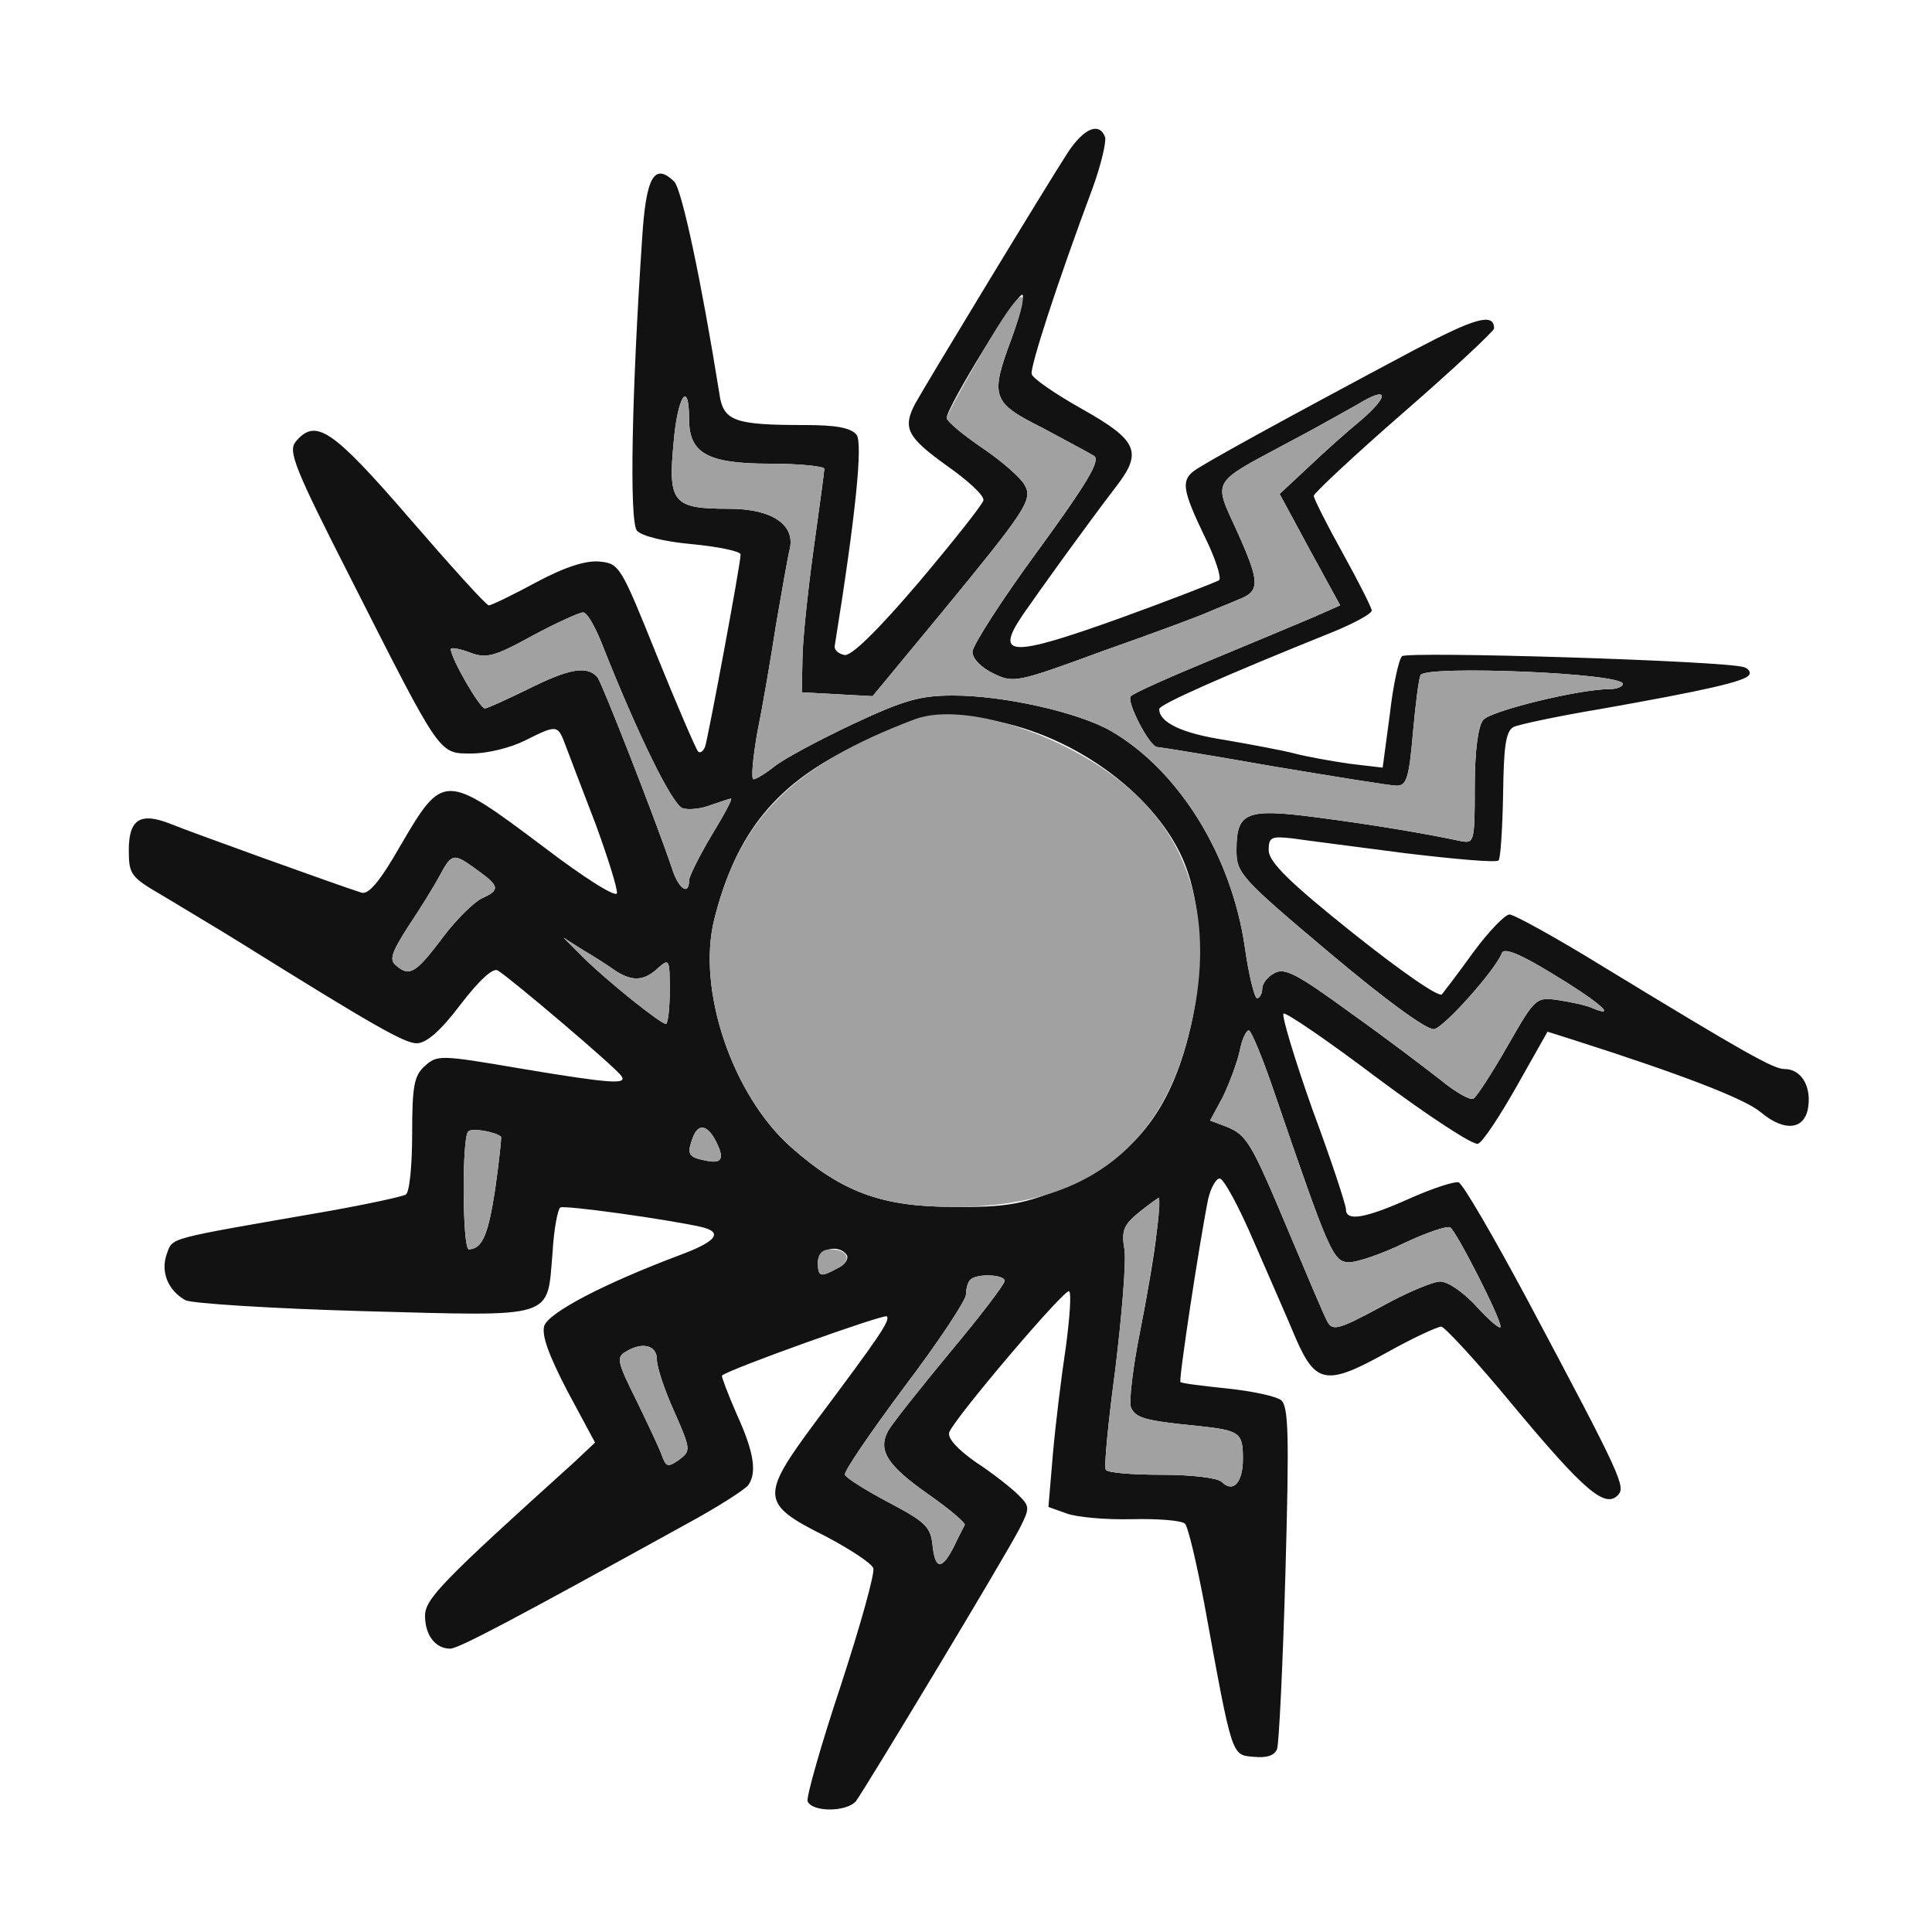
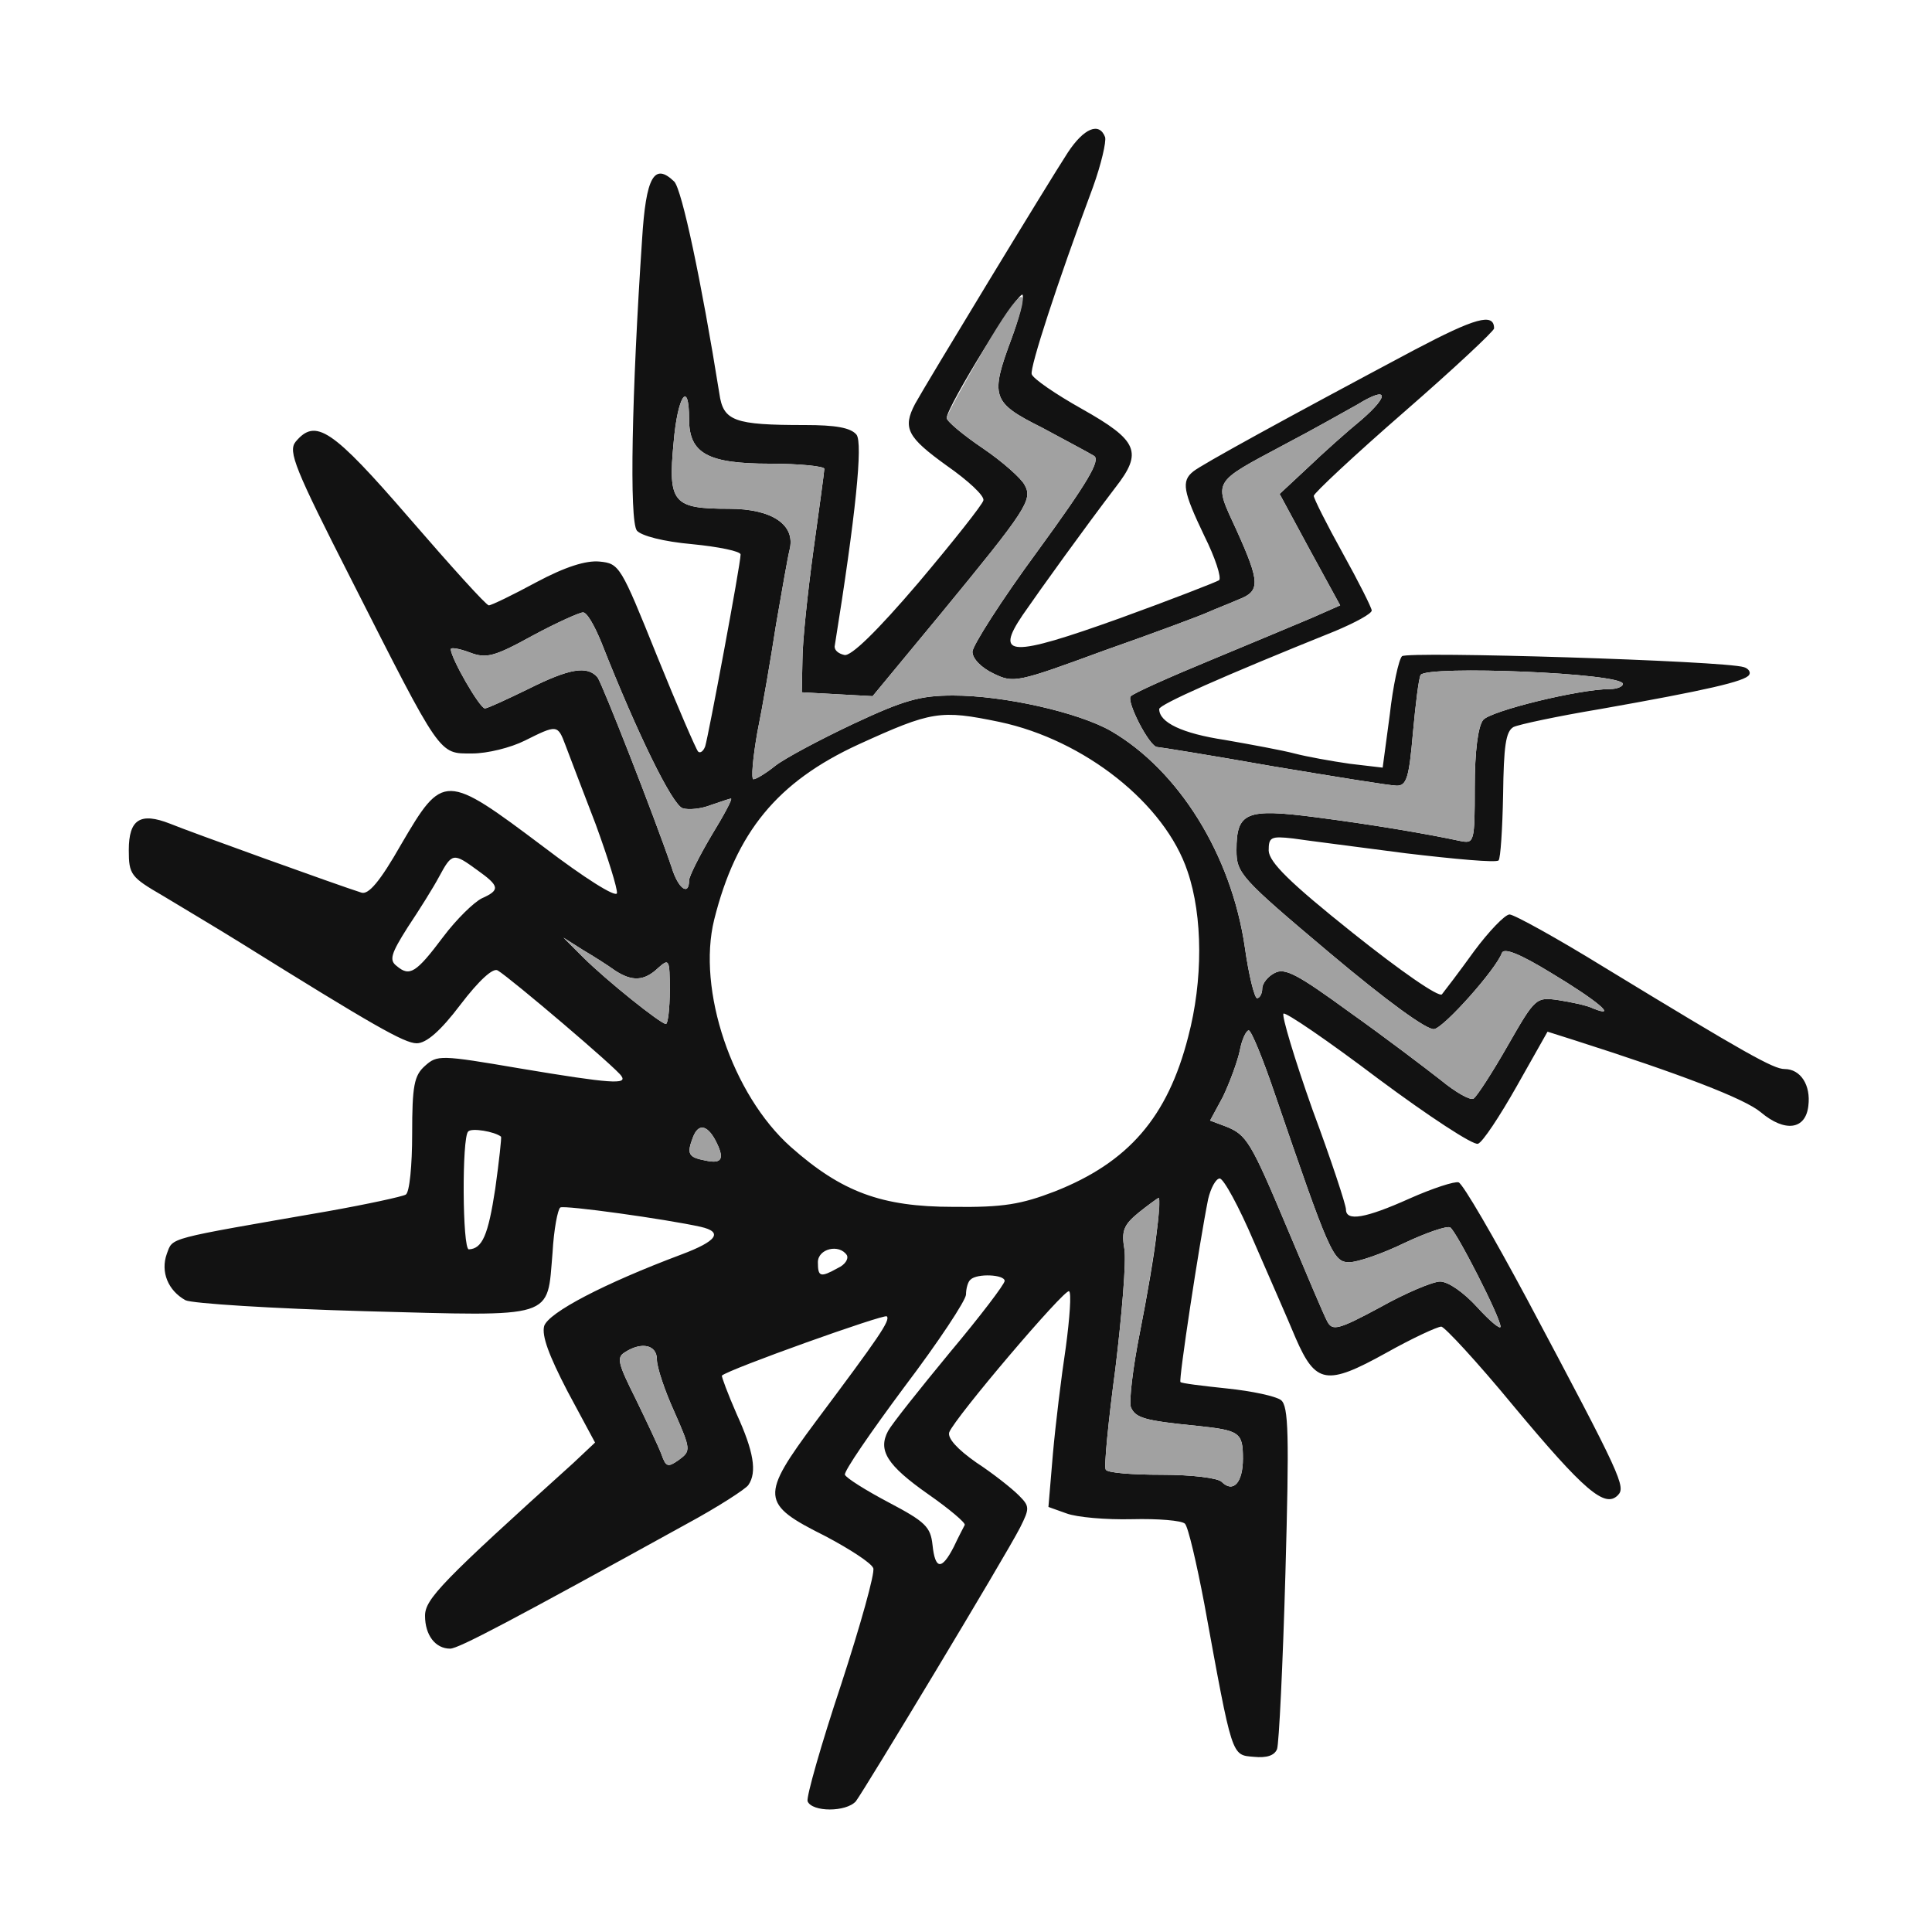
<svg xmlns="http://www.w3.org/2000/svg" version="1.0" width="300pt" height="300pt" viewBox="0 0 300 300" preserveAspectRatio="xMidYMid meet">
  <g transform="translate(0,300) scale(0.1,-0.1)" fill="#121212" stroke="none">
    <path class="node" id="node1" d="M1658 2763 c-30 -46 -220 -359 -237 -390 -20 -38 -12 -52 49 -96 33 -23 59 -47 57 -54 -1 -6 -47 -64 -101 -128 -64 -75 -105 -115 -115 -112 -9 2 -15 7 -15 13 33 205 44 316 34 329 -9 11 -33 15 -80 15 -110 0 -127 6 -133 49 -28 175 -58 316 -70 329 -31 30 -44 8 -50 -90 -16 -238 -20 -437 -8 -452 7 -8 41 -17 86 -21 41 -4 75 -11 75 -16 0 -15 -50 -282 -55 -298 -3 -8 -8 -11 -11 -8 -3 3 -32 70 -64 149 -56 139 -58 143 -89 146 -21 2 -53 -8 -98 -32 -37 -20 -70 -36 -74 -36 -4 0 -59 61 -123 135 -121 140 -146 156 -177 119 -12 -15 -1 -42 86 -213 141 -278 136 -271 188 -271 24 0 60 9 82 20 50 25 51 25 63 -7 6 -16 27 -71 47 -123 19 -52 34 -100 33 -107 -2 -7 -51 24 -114 72 -153 115 -156 115 -221 4 -33 -58 -51 -79 -62 -75 -35 11 -268 95 -297 107 -46 18 -64 7 -64 -41 0 -38 3 -42 53 -71 28 -17 82 -49 119 -72 207 -129 256 -157 275 -157 15 0 37 19 68 60 29 38 51 58 58 53 20 -12 186 -153 192 -164 9 -13 -15 -12 -158 12 -123 21 -128 21 -147 4 -17 -15 -20 -31 -20 -106 0 -48 -4 -91 -10 -94 -5 -3 -60 -15 -122 -26 -253 -44 -239 -40 -249 -66 -10 -28 2 -57 29 -72 10 -5 135 -13 278 -17 300 -8 283 -13 292 91 2 36 8 67 12 70 6 4 164 -18 218 -30 35 -8 26 -22 -30 -43 -120 -45 -206 -90 -213 -111 -4 -15 7 -45 36 -101 l43 -80 -34 -32 c-204 -184 -230 -211 -230 -237 0 -30 16 -51 39 -51 13 0 96 44 366 193 50 27 93 55 97 61 14 20 8 53 -18 110 -14 32 -24 59 -23 60 11 10 252 96 256 92 6 -6 -12 -32 -110 -163 -87 -117 -86 -128 14 -178 38 -20 72 -42 75 -50 3 -7 -20 -89 -50 -181 -31 -93 -54 -174 -52 -181 7 -17 60 -17 75 0 13 17 232 380 255 425 15 30 15 33 -2 50 -11 11 -40 34 -66 51 -30 21 -45 38 -42 47 9 23 179 223 186 219 4 -2 1 -42 -5 -87 -7 -46 -16 -120 -20 -165 l-7 -83 28 -10 c16 -6 61 -10 102 -9 40 1 77 -2 82 -7 5 -5 18 -61 30 -124 44 -241 42 -235 77 -238 20 -2 32 2 36 12 3 8 9 131 13 273 6 215 5 260 -7 269 -8 6 -45 14 -84 18 -38 4 -71 8 -72 10 -3 3 29 214 43 284 4 17 12 32 18 32 6 0 30 -44 53 -98 23 -53 53 -121 65 -150 31 -71 48 -74 140 -23 41 23 80 41 86 41 5 0 56 -55 112 -123 110 -132 142 -159 162 -139 13 13 7 27 -141 305 -52 97 -99 178 -106 181 -6 2 -40 -9 -76 -25 -69 -31 -99 -36 -99 -17 0 7 -23 77 -52 155 -28 79 -48 146 -45 149 3 3 69 -42 147 -101 78 -58 148 -104 155 -101 7 2 34 43 60 89 l48 85 41 -13 c166 -53 265 -91 290 -112 38 -32 70 -27 74 10 4 32 -12 57 -37 57 -17 0 -60 24 -280 158 -73 45 -140 82 -147 82 -7 0 -32 -26 -55 -57 -23 -32 -46 -62 -50 -67 -5 -5 -64 36 -138 95 -99 79 -130 110 -131 128 0 21 3 23 38 19 20 -3 99 -13 175 -23 76 -9 141 -15 144 -11 3 3 6 49 7 102 1 75 4 98 16 105 8 4 69 17 135 28 164 29 225 43 231 53 3 4 -1 10 -8 12 -30 10 -523 25 -531 17 -5 -5 -14 -46 -19 -91 l-11 -82 -51 6 c-28 4 -67 11 -86 16 -19 5 -68 14 -108 21 -66 10 -102 27 -102 48 0 7 99 51 273 121 31 13 57 27 57 32 0 4 -20 44 -45 89 -25 45 -45 85 -45 89 0 4 63 63 140 130 77 67 140 126 140 130 0 25 -30 16 -123 -33 -203 -108 -332 -179 -344 -189 -19 -15 -16 -31 17 -100 17 -34 27 -65 23 -69 -5 -3 -74 -30 -154 -59 -170 -61 -195 -60 -151 5 29 42 96 135 144 198 43 55 35 73 -52 122 -41 23 -76 47 -78 54 -3 10 39 140 95 290 13 36 21 71 19 78 -9 24 -33 14 -58 -24z m-87 -288 c-34 -91 -31 -100 47 -139 37 -20 73 -39 81 -44 10 -7 -10 -41 -88 -148 -56 -76 -101 -147 -101 -156 0 -11 14 -25 33 -34 31 -15 36 -14 172 36 77 27 149 54 160 59 11 5 32 13 48 20 34 13 34 26 -3 108 -36 78 -39 72 75 133 44 23 95 52 113 62 47 29 51 15 6 -24 -22 -18 -59 -51 -83 -74 l-44 -41 47 -87 47 -86 -43 -19 c-24 -10 -95 -40 -158 -66 -63 -26 -119 -51 -124 -56 -8 -7 29 -79 41 -79 3 0 84 -13 180 -30 96 -16 182 -30 192 -30 15 0 19 12 25 82 4 44 9 85 12 90 10 15 314 3 314 -14 0 -4 -9 -8 -20 -8 -48 0 -186 -34 -197 -48 -8 -10 -13 -49 -13 -104 0 -86 -1 -88 -22 -84 -56 12 -140 26 -225 37 -108 14 -123 8 -123 -51 0 -36 6 -43 145 -160 88 -74 151 -120 162 -118 16 3 96 93 105 118 3 9 28 -1 77 -31 70 -42 105 -71 65 -55 -10 5 -35 10 -54 13 -35 5 -36 4 -79 -71 -24 -42 -48 -79 -53 -82 -5 -3 -28 10 -51 29 -23 18 -86 66 -141 105 -81 59 -101 70 -117 61 -10 -5 -19 -16 -19 -24 0 -8 -4 -15 -8 -15 -4 0 -13 36 -19 79 -21 144 -103 275 -208 336 -51 29 -166 55 -245 55 -51 0 -76 -7 -155 -44 -53 -25 -107 -54 -121 -65 -15 -12 -30 -21 -34 -21 -4 0 -1 33 6 73 8 39 21 115 29 167 9 52 18 104 21 116 10 39 -27 64 -94 64 -87 0 -95 9 -86 103 6 72 24 99 24 36 0 -53 29 -69 125 -69 47 0 85 -4 85 -8 0 -4 -8 -62 -17 -127 -9 -66 -17 -142 -17 -170 l-1 -50 55 -3 55 -3 105 127 c134 163 144 178 131 201 -5 10 -34 36 -65 57 -31 21 -56 42 -56 47 0 17 114 202 118 191 2 -6 -6 -37 -17 -67z m-637 -473 c56 -142 110 -252 126 -257 9 -3 29 -1 44 5 15 5 29 10 31 10 3 0 -11 -26 -30 -57 -19 -32 -35 -64 -35 -70 0 -25 -17 -13 -27 20 -28 82 -107 283 -115 295 -16 19 -44 14 -108 -18 -33 -16 -63 -30 -67 -30 -8 0 -53 78 -53 92 0 3 13 1 29 -5 26 -10 38 -7 98 26 37 20 73 36 78 36 6 1 18 -20 29 -47z m618 -123 c132 -28 257 -127 292 -232 24 -70 24 -170 1 -257 -32 -125 -93 -195 -207 -240 -52 -20 -80 -25 -158 -24 -111 0 -173 23 -252 93 -91 81 -146 244 -119 353 34 136 98 214 224 272 114 52 127 54 219 35z m-811 -230 c35 -25 36 -31 7 -44 -12 -6 -39 -32 -60 -60 -42 -56 -52 -62 -72 -45 -12 9 -9 19 17 60 18 27 40 62 49 79 20 37 22 37 59 10z m214 -156 c26 -17 45 -17 67 4 17 15 18 14 18 -35 0 -29 -3 -52 -6 -52 -8 0 -93 68 -129 104 l-30 30 30 -19 c17 -10 39 -24 50 -32z m1024 -190 c85 -248 91 -263 116 -263 13 0 51 13 86 30 34 16 66 27 71 24 10 -7 78 -140 78 -154 0 -5 -16 8 -36 30 -21 23 -45 40 -58 40 -11 0 -54 -18 -93 -40 -65 -35 -74 -37 -82 -22 -5 9 -32 73 -61 142 -58 138 -64 148 -97 161 l-24 9 20 37 c10 21 22 53 26 71 3 17 10 32 14 32 4 0 22 -44 40 -97z m-1201 -68 c1 -1 -3 -38 -9 -81 -11 -72 -20 -93 -41 -94 -10 0 -11 174 -1 183 5 6 41 0 51 -8z m332 -4 c16 -30 12 -39 -15 -33 -26 5 -29 10 -19 36 8 21 21 20 34 -3z m686 -145 c-3 -30 -15 -100 -26 -155 -11 -55 -17 -107 -14 -116 7 -17 22 -21 102 -29 67 -7 72 -10 72 -51 0 -37 -15 -54 -33 -36 -6 6 -46 11 -93 11 -46 0 -85 3 -87 8 -3 4 4 75 15 157 10 83 17 166 14 185 -5 29 -1 38 22 57 15 12 29 22 31 23 2 0 1 -24 -3 -54z m-481 -35 c3 -6 -3 -15 -14 -20 -27 -15 -31 -14 -31 9 0 21 33 29 45 11z m245 -40 c0 -5 -38 -55 -85 -111 -47 -57 -90 -111 -96 -122 -16 -30 -2 -53 62 -98 33 -23 59 -45 57 -48 -2 -4 -10 -19 -17 -34 -19 -37 -29 -35 -33 3 -3 28 -11 36 -68 66 -36 19 -66 38 -68 43 -2 5 40 66 92 136 53 70 96 135 96 144 0 9 3 20 7 23 10 10 53 8 53 -2z m-540 -122 c0 -12 12 -48 27 -81 26 -59 26 -61 7 -75 -17 -12 -20 -11 -27 9 -5 13 -23 51 -40 86 -27 54 -30 64 -17 72 26 17 50 12 50 -11z" />
  </g>
  <g transform="translate(0,300) scale(0.1,-0.1)" fill="#A1A1A1" stroke="none">
    <path class="node" id="node3" d="M1527 2456 c-31 -53 -57 -101 -57 -105 0 -5 25 -26 56 -47 31 -21 60 -47 65 -57 13 -23 3 -38 -131 -201 l-105 -127 -55 3 -55 3 1 50 c0 28 8 104 17 170 9 65 17 123 17 127 0 4 -38 8 -85 8 -96 0 -125 16 -125 69 0 63 -18 36 -24 -36 -9 -94 -1 -103 86 -103 67 0 104 -25 94 -64 -3 -12 -12 -64 -21 -116 -8 -52 -21 -128 -29 -167 -7 -40 -10 -73 -6 -73 4 0 19 9 34 21 14 11 68 40 121 65 79 37 104 44 155 44 79 0 194 -26 245 -55 105 -61 187 -192 208 -336 6 -43 15 -79 19 -79 4 0 8 7 8 15 0 8 9 19 19 24 16 9 36 -2 117 -61 55 -39 118 -87 141 -105 23 -19 46 -32 51 -29 5 3 29 40 53 82 43 75 44 76 79 71 19 -3 44 -8 54 -13 40 -16 5 13 -65 55 -49 30 -74 40 -77 31 -9 -25 -89 -115 -105 -118 -11 -2 -74 44 -162 118 -139 117 -145 124 -145 160 0 59 15 65 123 51 85 -11 169 -25 225 -37 21 -4 22 -2 22 84 0 55 5 94 13 104 11 14 149 48 197 48 11 0 20 4 20 8 0 17 -304 29 -314 14 -3 -5 -8 -46 -12 -90 -6 -70 -10 -82 -25 -82 -10 0 -96 14 -192 30 -96 17 -177 30 -180 30 -12 0 -49 72 -41 79 5 5 61 30 124 56 63 26 134 56 158 66 l43 19 -47 86 -47 87 44 41 c24 23 61 56 83 74 45 39 41 53 -6 24 -18 -10 -69 -39 -113 -62 -114 -61 -111 -55 -75 -133 37 -82 37 -95 3 -108 -16 -7 -37 -15 -48 -20 -11 -5 -83 -32 -160 -59 -136 -50 -141 -51 -172 -36 -19 9 -33 23 -33 34 0 9 45 80 101 156 78 107 98 141 88 148 -8 5 -44 24 -81 44 -78 39 -81 48 -47 139 34 92 16 84 -44 -19z" />
    <path class="node" id="node4" d="M827 2013 c-60 -33 -72 -36 -98 -26 -16 6 -29 8 -29 5 0 -14 45 -92 53 -92 4 0 34 14 67 30 64 32 92 37 108 18 8 -12 87 -213 115 -295 10 -33 27 -45 27 -20 0 6 16 38 35 70 19 31 33 57 30 57 -2 0 -16 -5 -31 -10 -15 -6 -35 -8 -44 -5 -16 5 -70 115 -126 257 -11 27 -23 48 -29 47 -5 0 -41 -16 -78 -36z" />
-     <path class="node" id="node5" d="M1420 1883 c-190 -72 -272 -154 -311 -311 -27 -109 28 -272 119 -353 79 -70 141 -93 252 -93 198 -1 319 86 365 264 40 150 15 278 -71 366 -91 94 -271 158 -354 127z" />
-     <path class="node" id="node6" d="M682 1639 c-9 -17 -31 -52 -49 -79 -26 -41 -29 -51 -17 -60 20 -17 30 -11 72 45 21 28 48 54 60 60 29 13 28 19 -7 44 -37 27 -39 27 -59 -10z" />
    <path class="node" id="node7" d="M905 1514 c36 -36 121 -104 129 -104 3 0 6 23 6 52 0 49 -1 50 -18 35 -22 -21 -41 -21 -67 -4 -11 8 -33 22 -50 32 l-30 19 30 -30z" />
    <path class="node" id="node8" d="M1925 1368 c-4 -18 -16 -50 -26 -71 l-20 -37 24 -9 c33 -13 39 -23 97 -161 29 -69 56 -133 61 -142 8 -15 17 -13 82 22 39 22 82 40 93 40 13 0 37 -17 58 -40 20 -22 36 -35 36 -30 0 14 -68 147 -78 154 -5 3 -37 -8 -71 -24 -35 -17 -73 -30 -86 -30 -25 0 -31 15 -116 263 -18 53 -36 97 -40 97 -4 0 -11 -15 -14 -32z" />
-     <path class="node" id="node9" d="M727 1243 c-10 -9 -9 -183 1 -183 21 1 30 22 41 94 6 43 10 80 9 81 -10 8 -46 14 -51 8z" />
    <path class="node" id="node10" d="M1076 1234 c-10 -26 -7 -31 19 -36 27 -6 31 3 15 33 -13 23 -26 24 -34 3z" />
    <path class="node" id="node11" d="M1768 1117 c-23 -19 -27 -28 -22 -57 3 -19 -4 -102 -14 -185 -11 -82 -18 -153 -15 -157 2 -5 41 -8 87 -8 47 0 87 -5 93 -11 18 -18 33 -1 33 36 0 41 -5 44 -72 51 -80 8 -95 12 -102 29 -3 9 3 61 14 116 21 107 35 209 29 209 -2 -1 -16 -11 -31 -23z" />
-     <path class="node" id="node12" d="M1270 1040 c0 -23 4 -24 31 -9 23 12 16 29 -12 29 -12 0 -19 -7 -19 -20z" />
-     <path class="node" id="node13" d="M1507 1013 c-4 -3 -7 -14 -7 -23 0 -9 -43 -74 -96 -144 -52 -70 -94 -131 -92 -136 2 -5 32 -24 68 -43 57 -30 65 -38 68 -66 4 -38 14 -40 33 -3 7 15 15 30 17 34 2 3 -24 25 -57 48 -64 45 -78 68 -62 98 6 11 49 65 96 122 47 56 85 106 85 111 0 10 -43 12 -53 2z" />
    <path class="node" id="node14" d="M970 900 c-13 -8 -10 -18 17 -72 17 -35 35 -73 40 -86 7 -20 10 -21 27 -9 19 14 19 16 -7 75 -15 33 -27 69 -27 81 0 23 -24 28 -50 11z" />
  </g>
</svg>